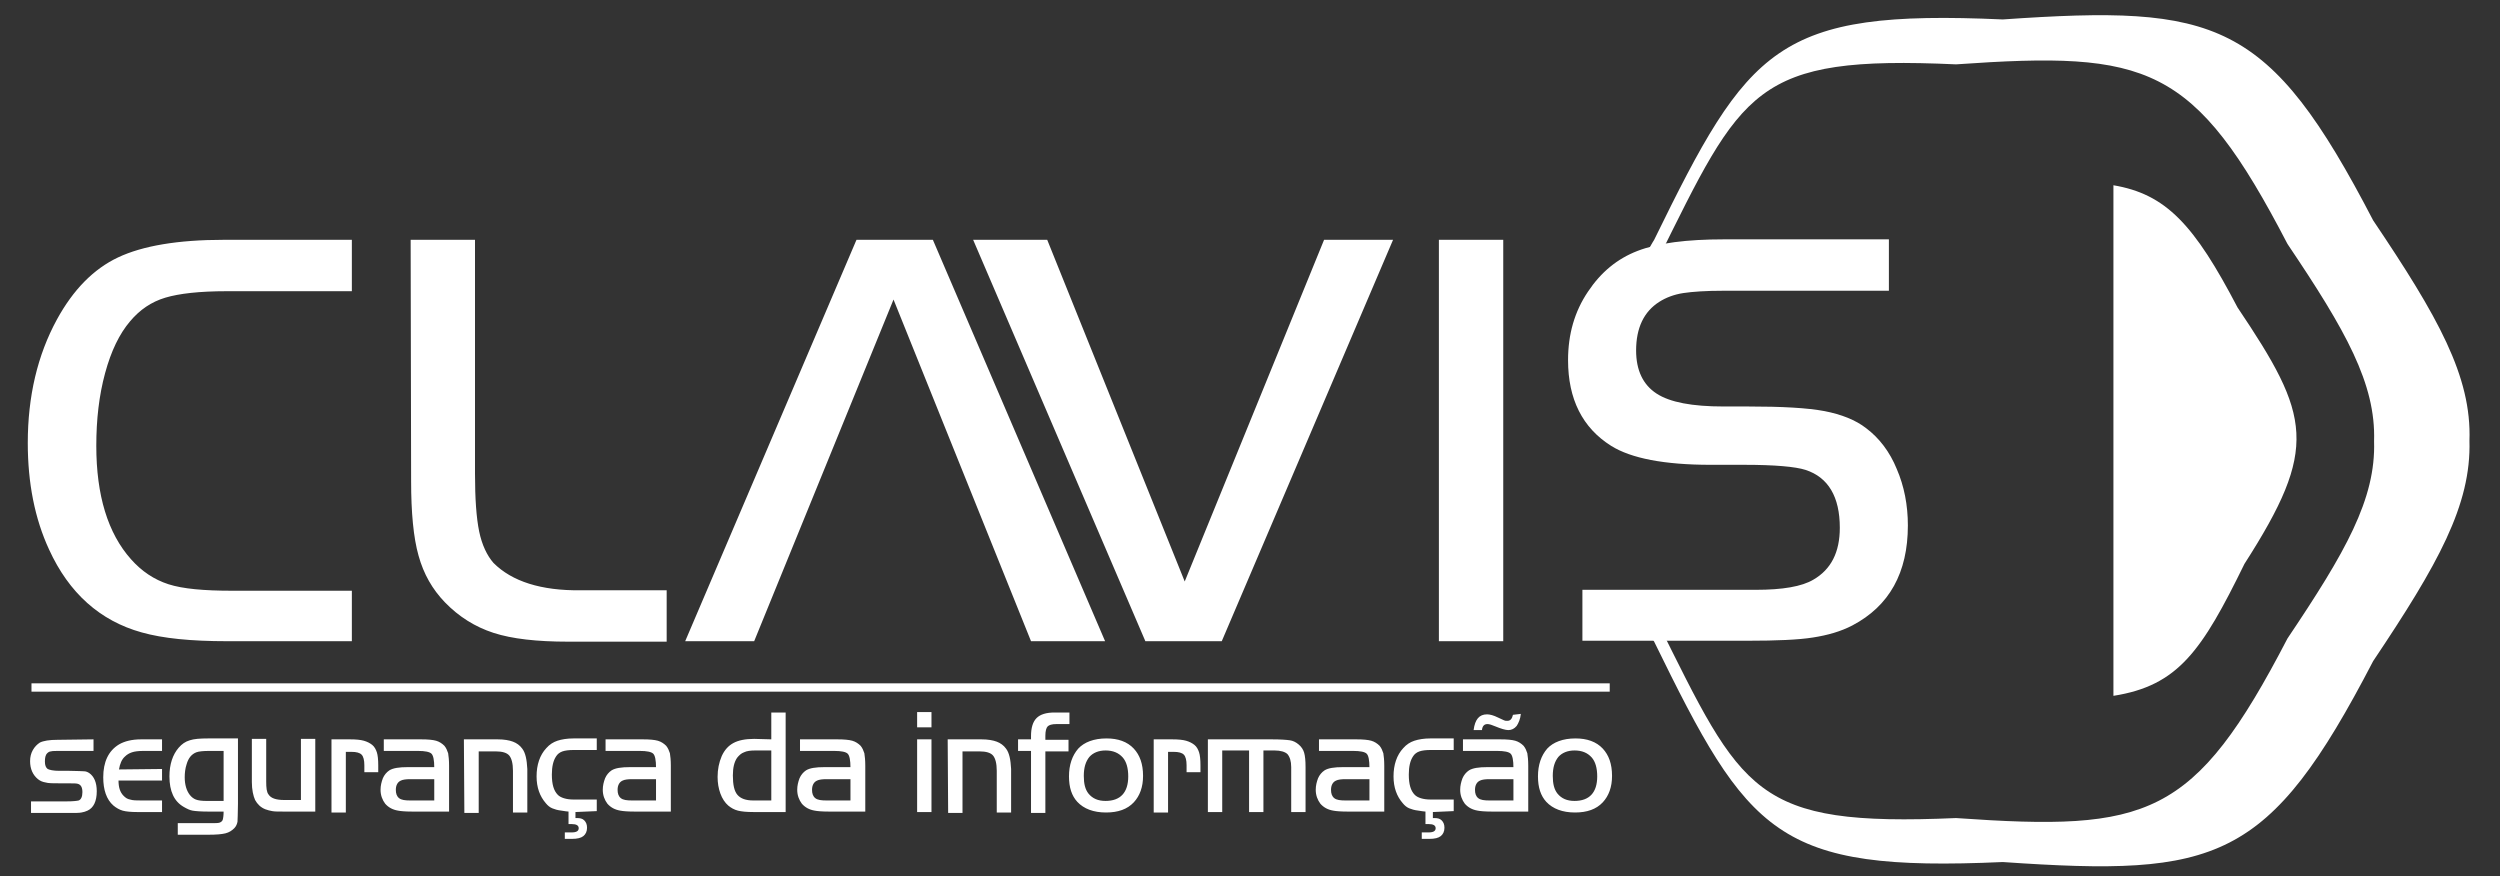
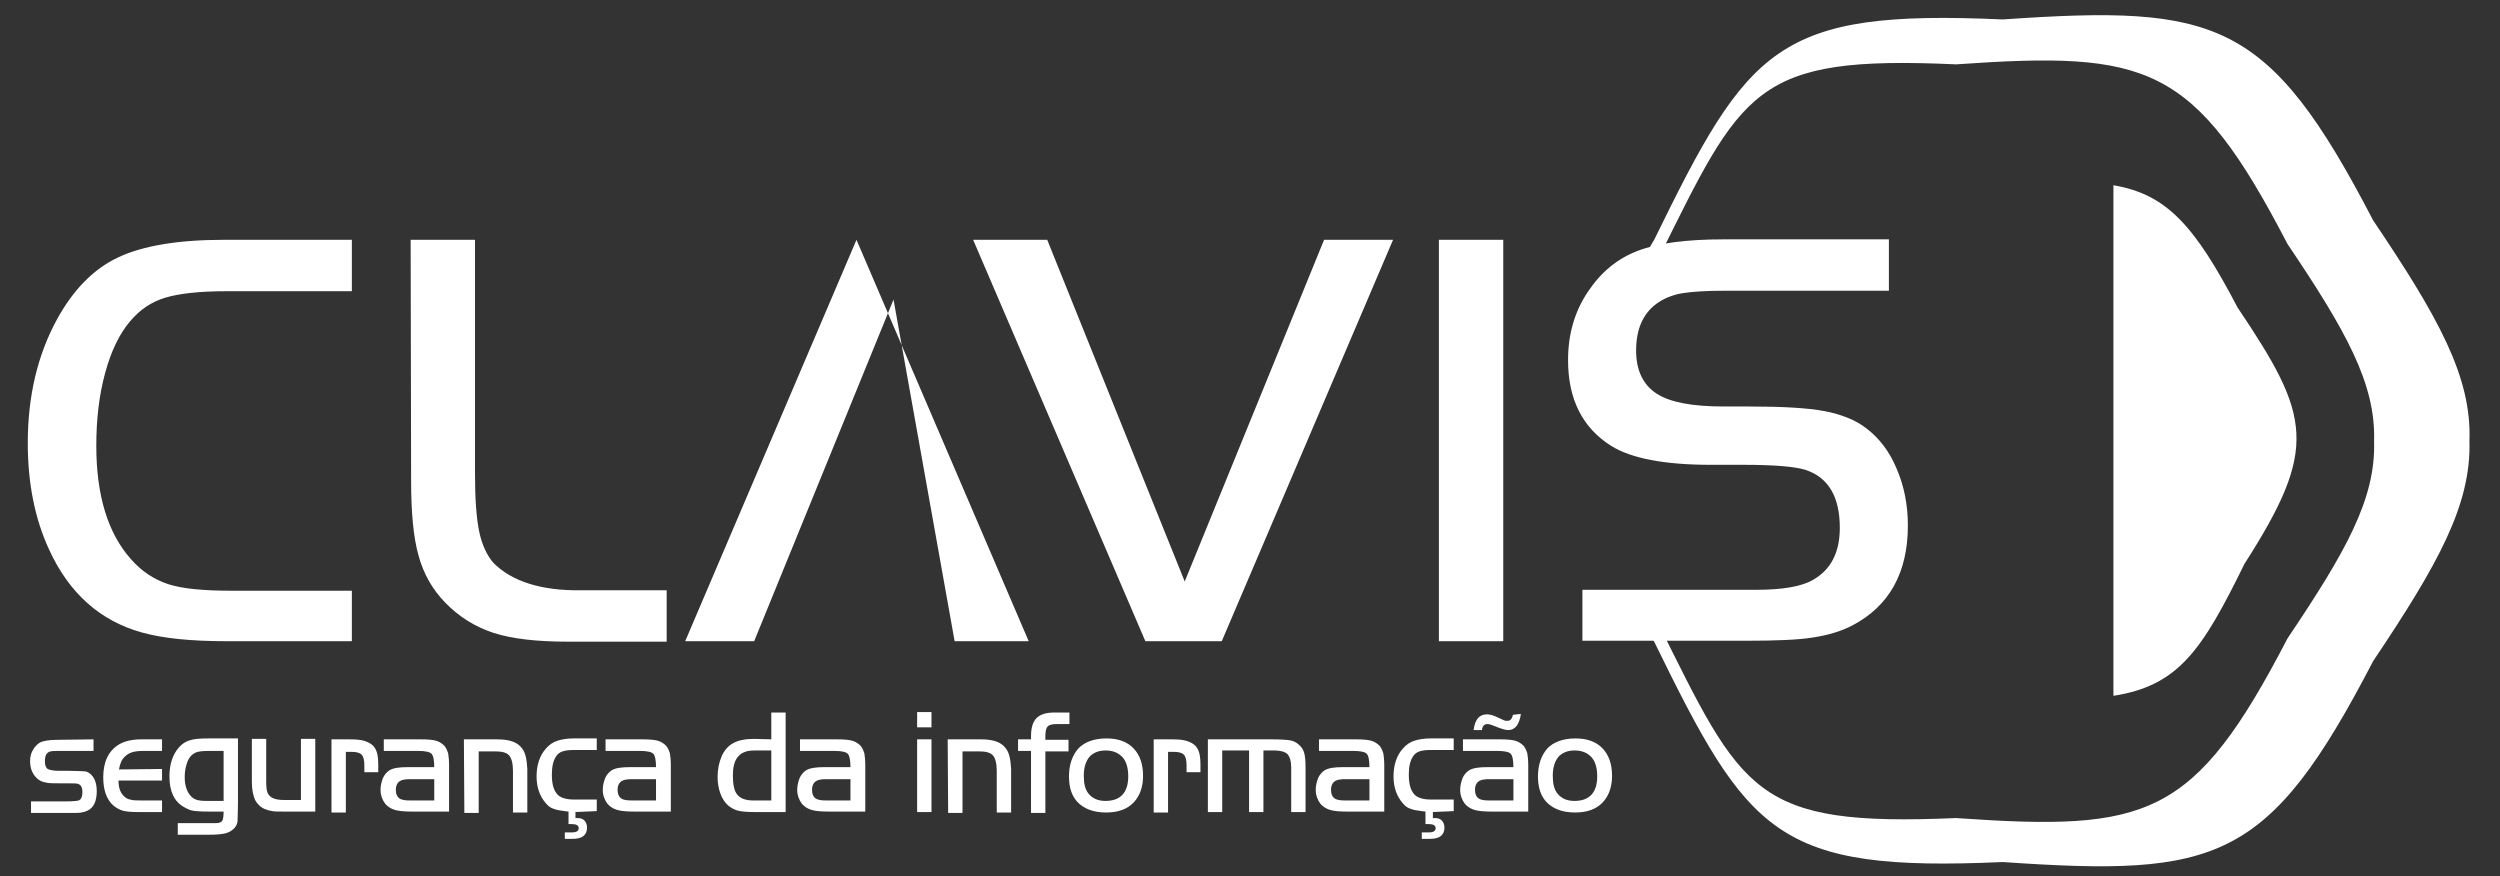
<svg xmlns="http://www.w3.org/2000/svg" id="svg2" x="0px" y="0px" viewBox="0 0 540 189.3" style="enable-background:new 0 0 540 189.3;" xml:space="preserve">
  <rect x="0" y="0" width="540" height="189.3" fill="#333333" stroke="none" />
  <style type="text/css">	.st0{fill:#FFFFFF;}</style>
  <g id="g12">
    <g id="g14">
      <g id="g16">
        <path id="path18" class="st0" d="M357.3,51.8C377.7,10.1,383.7,2,432.6,4.2c46.3-3.2,57.4-0.1,80,43.4    c14,20.8,21.3,33.7,20.8,47.6c0.4,13.9-6.8,26.7-20.8,47.6c-22.6,43.5-33.6,46.6-80,43.4c-48.9,2.2-54.9-5.9-75.3-47.6    c-0.3-0.5-1.4-2.2-1.4-2.7c0.1-1.4,1-3.9,2-1.8c18.5,37.2,20.8,44.5,64.6,42.6c41.5,2.9,51.4,0.1,71.6-38.8    c12.5-18.6,19.1-30.1,18.7-42.6c0.4-12.4-6.1-23.9-18.7-42.6c-20.2-38.9-30.1-41.7-71.6-38.8c-43.8-2-46.1,5.3-64.6,42.6    c-1,2-1.9-0.4-2-1.8C355.9,54,357,52.3,357.3,51.8z" />
        <path id="path20" class="st0" d="M456.4,40c11.5,1.9,17.6,8.6,26.9,26.4c15.8,23.5,17.6,30.3,1.5,55.4    c-9.2,18.8-14.3,26.3-28.3,28.5V40z" />
        <path id="path22" class="st0" d="M76,127.4v11.1H49c-7.7,0-13.8-0.6-18.4-1.9c-9-2.5-15.7-8.5-20-17.9c-3.1-6.7-4.6-14.4-4.6-23    c0-10.1,2.1-19,6.3-26.7c3.5-6.4,7.9-10.9,13.2-13.4c5.3-2.5,12.9-3.8,22.8-3.8H76v11.1H49c-5.9,0-10.3,0.5-13.3,1.4    c-3,0.9-5.5,2.6-7.6,5.1c-2.3,2.7-4.1,6.4-5.4,11.2c-1.3,4.8-1.9,10-1.9,15.7c0,10.7,2.5,18.9,7.5,24.5c2.3,2.6,5,4.4,8.1,5.4    c3.1,1,7.7,1.4,13.7,1.4H76z M88.7,51.8h13.9v50.5c0,5.4,0.3,9.6,0.9,12.5c0.6,2.9,1.7,5.2,3.1,6.8c4,4,10.3,6,18.8,5.9H144v11.1    h-21.3c-6.7,0-12.1-0.6-16.1-1.9c-4-1.3-7.5-3.5-10.5-6.6c-2.7-2.8-4.6-6.1-5.7-10.1c-1.1-3.9-1.6-9.3-1.6-16.1L88.7,51.8    L88.7,51.8z M300.9,51.8l-37,86.7h-16.5l-37.2-86.7h16l29.7,73.8L286,51.8H300.9z M310.8,138.5V51.8h13.9v86.7L310.8,138.5    L310.8,138.5z M341.8,138.5v-11.1h37.5c5.7,0,9.9-0.7,12.4-2.2c3.8-2.2,5.7-5.9,5.7-11.2c0-6.7-2.5-10.9-7.4-12.5    c-2.2-0.7-6.6-1.1-13.3-1.1h-7.2c-10,0-17.2-1.4-21.5-4.1c-6.2-3.9-9.3-10.1-9.3-18.5c0-5.6,1.4-10.5,4.3-14.8    c2.8-4.2,6.3-7.1,10.7-8.8c4.4-1.7,10.6-2.5,18.7-2.5H408v11.1h-35.7c-3.8,0-6.7,0.2-8.7,0.5c-2,0.3-3.8,1-5.2,1.9    c-3.3,2.1-5,5.6-5,10.5c0,4.3,1.5,7.4,4.4,9.3c2.9,1.9,7.7,2.8,14.5,2.8h5.2c7.4,0,12.9,0.3,16.6,1c3.6,0.7,6.7,1.9,9,3.7    c2.8,2.1,5.1,5.1,6.6,8.8c1.6,3.7,2.4,7.8,2.4,12.2c0,10.2-4,17.4-12,21.6c-2.5,1.3-5.3,2.1-8.5,2.6c-3.1,0.5-7.9,0.7-14.1,0.7    H341.8z" />
-         <path id="path24" class="st0" d="M148,138.5l37-86.7h16.5l37.2,86.7h-16L193,64.7l-30.1,73.8H148z" />
+         <path id="path24" class="st0" d="M148,138.5l37-86.7l37.2,86.7h-16L193,64.7l-30.1,73.8H148z" />
        <path id="path26" class="st0" d="M20.2,159.7v2.5h-7.1c-1.1,0-1.8,0-2.1,0.1c-0.3,0-0.6,0.2-0.8,0.4c-0.4,0.4-0.5,1-0.5,1.8    c0,0.8,0.2,1.3,0.6,1.6c0.4,0.2,1.2,0.4,2.5,0.4H15c1.7,0,2.8,0.1,3.2,0.1c0.4,0,0.8,0.2,1.1,0.4c1,0.7,1.6,2,1.6,3.9    c0,2.2-0.7,3.6-2,4.2c-0.4,0.2-0.8,0.3-1.3,0.4c-0.5,0.1-1.4,0.1-2.6,0.1H6.7v-2.5h7.6c1.4,0,2.3-0.1,2.7-0.2    c0.5-0.2,0.8-0.8,0.8-1.8c0-1-0.3-1.6-1-1.8c-0.3-0.1-1-0.1-2.3-0.1h-1.3c-1.7,0-2.8,0-3.4-0.2c-0.6-0.1-1.1-0.3-1.6-0.7    c-1.1-0.9-1.7-2.2-1.7-3.9c0-0.9,0.2-1.7,0.6-2.4c0.4-0.7,0.9-1.2,1.5-1.6c0.8-0.4,2.1-0.6,3.8-0.6L20.2,159.7L20.2,159.7z     M35,166.1v2.5h-9.4c0,1.4,0.3,2.5,1.1,3.3c0.4,0.4,0.8,0.7,1.4,0.8c0.6,0.2,1.4,0.2,2.4,0.2H35v2.5h-5.4c-1.3,0-2.4-0.1-3.1-0.3    c-0.7-0.2-1.4-0.6-2-1.1c-1.5-1.3-2.2-3.4-2.2-6.1c0-3.3,1.1-5.7,3.4-7.1c1.2-0.7,2.8-1.1,4.8-1.1H35v2.5H31    c-1.1,0-1.9,0.1-2.5,0.3c-0.6,0.2-1.1,0.5-1.5,0.9c-0.7,0.6-1.1,1.6-1.3,2.8L35,166.1L35,166.1z M51.4,159.7v13.9    c0,2.1-0.1,3.4-0.1,3.9c-0.1,0.5-0.3,1-0.7,1.4c-0.5,0.5-1.1,0.9-1.9,1.1c-0.8,0.2-2,0.3-3.6,0.3h-6.7v-2.5h7.2    c0.9,0,1.5,0,1.8-0.1c0.3-0.1,0.6-0.3,0.7-0.6c0.1-0.3,0.2-0.9,0.2-1.8h-3.4c-1.6,0-2.7-0.1-3.3-0.2c-0.6-0.1-1.2-0.4-1.9-0.8    c-2.1-1.2-3.1-3.4-3.1-6.6c0-2.6,0.7-4.7,2-6.2c0.7-0.8,1.4-1.3,2.4-1.6c0.9-0.3,2.2-0.4,3.9-0.4H51.4z M48.3,162.2h-3.1    c-1.3,0-2.3,0.1-2.8,0.3c-1,0.4-1.7,1.2-2.1,2.6c-0.3,0.9-0.4,1.9-0.4,2.8c0,1.6,0.4,2.9,1.1,3.8c0.4,0.5,0.8,0.8,1.3,1    c0.5,0.2,1.3,0.3,2.3,0.3h3.7L48.3,162.2L48.3,162.2z M65,172.9v-13.3h3.1v15.7h-6.9c-1.1,0-1.9,0-2.4-0.1    c-0.5-0.1-1-0.2-1.5-0.4c-1-0.4-1.7-1.1-2.2-2c-0.4-0.9-0.7-2.2-0.7-3.9v-9.3h3.1v9.2c0,1.4,0.1,2.3,0.5,2.8    c0.5,0.8,1.6,1.2,3.4,1.2H65z M71.6,159.7h4c1.3,0,2.3,0.1,3,0.3c0.7,0.2,1.3,0.5,1.8,0.9c0.5,0.4,0.8,1,1,1.6    c0.2,0.6,0.3,1.6,0.3,2.8v1.5h-3v-1.5c0-1.1-0.2-1.9-0.6-2.3c-0.4-0.4-1.1-0.6-2.2-0.6h-1.2v13.1h-3.1V159.7z M93.8,165.8    c0-1.6-0.2-2.6-0.6-3c-0.4-0.4-1.4-0.6-2.9-0.6h-7.4v-2.5H91c1.4,0,2.5,0.1,3.2,0.3c0.7,0.2,1.3,0.6,1.8,1.1    c0.4,0.5,0.6,1,0.8,1.6c0.1,0.6,0.2,1.5,0.2,2.7v9.9H89c-1.5,0-2.5-0.1-3-0.2c-1.2-0.2-2.1-0.7-2.8-1.5c-0.6-0.8-1-1.8-1-3    c0-0.9,0.2-1.7,0.5-2.5c0.3-0.7,0.8-1.3,1.4-1.7c0.8-0.5,2.1-0.7,4-0.7H93.8z M93.8,168.3h-5.2c-0.9,0-1.6,0.1-2,0.3    c-0.7,0.3-1.1,1-1.1,2c0,0.8,0.2,1.4,0.7,1.8c0.5,0.4,1.3,0.5,2.4,0.5h5.2V168.3z M100.2,159.7h7.3c1.4,0,2.5,0.2,3.3,0.5    c0.8,0.3,1.5,0.8,2,1.5c0.7,0.9,1,2.4,1.1,4.4v9.4h-3.1v-9c0-1.6-0.3-2.7-0.8-3.3c-0.5-0.6-1.5-0.9-2.9-0.9h-3.7v13.3h-3.1    L100.2,159.7L100.2,159.7z M124.3,175.4v1.3h0.2h0.1c0.7,0,1.2,0.1,1.6,0.5c0.4,0.4,0.6,0.9,0.6,1.6c0,0.8-0.3,1.4-0.8,1.8    c-0.5,0.4-1.3,0.6-2.5,0.6H122v-1.4h1.5c1,0,1.5-0.3,1.5-0.9c0-0.6-0.5-0.9-1.5-0.9h-0.7v-2.7c-0.3,0-0.8-0.1-1.5-0.2    c-0.9-0.1-1.5-0.3-2-0.5c-0.5-0.2-1-0.6-1.4-1.1c-1.3-1.5-2-3.4-2-5.8c0-2.5,0.7-4.6,2.1-6.1c0.7-0.8,1.5-1.3,2.4-1.6    c0.9-0.3,2.1-0.5,3.5-0.5h5v2.5h-5c-1,0-1.8,0.1-2.4,0.3c-0.6,0.2-1.1,0.6-1.4,1.1c-0.6,0.9-0.9,2.2-0.9,3.9    c0,2.1,0.4,3.5,1.3,4.4c0.6,0.6,1.8,1,3.4,1h5v2.5L124.3,175.4L124.3,175.4z M141.7,165.8c0-1.6-0.2-2.6-0.6-3    c-0.4-0.4-1.4-0.6-2.9-0.6h-7.4v-2.5h8.1c1.4,0,2.5,0.1,3.2,0.3c0.7,0.2,1.3,0.6,1.8,1.1c0.4,0.5,0.6,1,0.8,1.6    c0.1,0.6,0.2,1.5,0.2,2.7v9.9h-7.9c-1.5,0-2.5-0.1-3-0.2c-1.2-0.2-2.1-0.7-2.8-1.5c-0.6-0.8-1-1.8-1-3c0-0.9,0.2-1.7,0.5-2.5    c0.3-0.7,0.8-1.3,1.4-1.7c0.8-0.5,2.1-0.7,4-0.7H141.7z M141.7,168.3h-5.2c-0.9,0-1.6,0.1-2,0.3c-0.7,0.3-1.1,1-1.1,2    c0,0.8,0.2,1.4,0.7,1.8c0.5,0.4,1.3,0.5,2.4,0.5h5.2V168.3z M166.6,159.7v-5.8h3.1v21.5h-7c-1.4,0-2.5-0.1-3.3-0.3    c-0.8-0.2-1.5-0.6-2.1-1.1c-0.7-0.6-1.3-1.5-1.7-2.6c-0.4-1.1-0.6-2.3-0.6-3.6c0-1.6,0.3-3.1,0.9-4.5c0.6-1.3,1.4-2.2,2.5-2.8    c1.1-0.6,2.6-0.9,4.5-0.9L166.6,159.7L166.6,159.7z M166.6,172.9v-10.8h-3.4c-1.1,0-1.9,0.1-2.5,0.4c-0.6,0.2-1.1,0.7-1.5,1.2    c-0.6,0.9-0.9,2.1-0.9,3.8c0,2,0.3,3.4,1,4.2c0.7,0.8,1.8,1.2,3.4,1.2L166.6,172.9L166.6,172.9z M183.7,165.8    c0-1.6-0.2-2.6-0.6-3c-0.4-0.4-1.4-0.6-2.9-0.6h-7.4v-2.5h8.1c1.4,0,2.5,0.1,3.2,0.3c0.7,0.2,1.3,0.6,1.8,1.1    c0.4,0.5,0.6,1,0.8,1.6c0.1,0.6,0.2,1.5,0.2,2.7v9.9h-7.9c-1.5,0-2.5-0.1-3-0.2c-1.2-0.2-2.1-0.7-2.8-1.5c-0.6-0.8-1-1.8-1-3    c0-0.9,0.2-1.7,0.5-2.5c0.3-0.7,0.8-1.3,1.4-1.7c0.8-0.5,2.1-0.7,4-0.7H183.7z M183.7,168.3h-5.2c-0.9,0-1.6,0.1-2,0.3    c-0.7,0.3-1.1,1-1.1,2c0,0.8,0.2,1.4,0.7,1.8c0.5,0.4,1.3,0.5,2.4,0.5h5.2L183.7,168.3L183.7,168.3z M198.1,159.7h3.1v15.7h-3.1    V159.7z M198.1,157.1v-3.3h3.1v3.3H198.1z M204.7,159.7h7.3c1.4,0,2.5,0.2,3.3,0.5c0.8,0.3,1.5,0.8,2,1.5c0.7,0.9,1,2.4,1.1,4.4    v9.4h-3.1v-9c0-1.6-0.3-2.7-0.8-3.3c-0.5-0.6-1.5-0.9-2.9-0.9h-3.7v13.3h-3.1L204.7,159.7L204.7,159.7z M222.7,162.2h-2.8v-2.5    h2.8V159c0-1.8,0.4-3.1,1.2-3.9c0.8-0.8,2.1-1.2,3.9-1.2h3.2v2.5h-2.8c-1,0-1.6,0.2-1.9,0.5c-0.3,0.3-0.5,1-0.5,2v0.9h5v2.5h-5    v13.3h-3.1V162.2z M239,159.5c2.5,0,4.5,0.7,5.9,2.2c1.3,1.4,2,3.3,2,5.9c0,2.4-0.7,4.3-2,5.7c-1.4,1.5-3.4,2.2-6,2.2    c-2.7,0-4.8-0.8-6.2-2.3c-1.2-1.3-1.8-3.1-1.8-5.5c0-2.5,0.7-4.5,2-6C234.2,160.3,236.3,159.5,239,159.5z M238.8,162.1    c-1.5,0-2.7,0.5-3.5,1.4c-0.8,1-1.2,2.3-1.2,4.1c0,1.7,0.3,2.9,1,3.8c0.9,1.1,2.1,1.6,3.7,1.6c3.2,0,4.9-1.8,4.9-5.3    c0-1.8-0.4-3.2-1.2-4.1C241.6,162.6,240.4,162.1,238.8,162.1z M249.2,159.7h4c1.3,0,2.3,0.1,3,0.3c0.7,0.2,1.3,0.5,1.8,0.9    c0.5,0.4,0.8,1,1,1.6c0.2,0.6,0.3,1.6,0.3,2.8v1.5h-3v-1.5c0-1.1-0.2-1.9-0.6-2.3c-0.4-0.4-1.1-0.6-2.2-0.6h-1.2v13.1h-3.1V159.7    z M260.8,159.7h13.9c1.9,0,3.2,0.1,3.9,0.2c0.7,0.1,1.3,0.4,1.9,0.9c0.6,0.5,1,1.1,1.2,1.8c0.2,0.7,0.3,1.7,0.3,3.1v9.7h-3.1    v-9.7c0-1.3-0.3-2.2-0.8-2.8c-0.5-0.5-1.5-0.8-2.8-0.8h-2.4v13.3h-3.1v-13.3H264v13.3h-3.1V159.7z M295.8,165.8    c0-1.6-0.2-2.6-0.6-3c-0.4-0.4-1.4-0.6-2.9-0.6h-7.4v-2.5h8.1c1.4,0,2.5,0.1,3.2,0.3c0.7,0.2,1.3,0.6,1.8,1.1    c0.4,0.5,0.6,1,0.8,1.6c0.1,0.6,0.2,1.5,0.2,2.7v9.9H291c-1.5,0-2.5-0.1-3-0.2c-1.2-0.2-2.1-0.7-2.8-1.5c-0.6-0.8-1-1.8-1-3    c0-0.9,0.2-1.7,0.5-2.5c0.3-0.7,0.8-1.3,1.4-1.7c0.8-0.5,2.1-0.7,4-0.7H295.8z M295.8,168.3h-5.2c-0.9,0-1.6,0.1-2,0.3    c-0.7,0.3-1.1,1-1.1,2c0,0.8,0.2,1.4,0.7,1.8c0.5,0.4,1.3,0.5,2.4,0.5h5.2L295.8,168.3L295.8,168.3z M309.5,175.4v1.3h0.2h0.1    c0.7,0,1.2,0.1,1.6,0.5c0.4,0.4,0.6,0.9,0.6,1.6c0,0.8-0.3,1.4-0.8,1.8c-0.5,0.4-1.3,0.6-2.5,0.6h-1.6v-1.4h1.5    c1,0,1.5-0.3,1.5-0.9c0-0.6-0.5-0.9-1.5-0.9h-0.7v-2.7c-0.3,0-0.8-0.1-1.5-0.2c-0.9-0.1-1.5-0.3-2-0.5c-0.5-0.2-1-0.6-1.4-1.1    c-1.3-1.5-2-3.4-2-5.8c0-2.5,0.7-4.6,2.1-6.1c0.7-0.8,1.5-1.3,2.4-1.6c0.9-0.3,2.1-0.5,3.5-0.5h5v2.5h-5c-1,0-1.8,0.1-2.4,0.3    c-0.6,0.2-1.1,0.6-1.4,1.1c-0.6,0.9-0.9,2.2-0.9,3.9c0,2.1,0.4,3.5,1.3,4.4c0.6,0.6,1.8,1,3.4,1h5v2.5L309.5,175.4L309.5,175.4z     M326.9,165.8c0-1.6-0.2-2.6-0.6-3c-0.4-0.4-1.4-0.6-2.9-0.6h-7.4v-2.5h8.1c1.4,0,2.5,0.1,3.2,0.3c0.7,0.2,1.3,0.6,1.8,1.1    c0.4,0.5,0.6,1,0.8,1.6c0.1,0.6,0.2,1.5,0.2,2.7v9.9h-7.9c-1.5,0-2.5-0.1-3-0.2c-1.2-0.2-2.1-0.7-2.8-1.5c-0.6-0.8-1-1.8-1-3    c0-0.9,0.2-1.7,0.5-2.5c0.3-0.7,0.8-1.3,1.4-1.7c0.8-0.5,2.1-0.7,4-0.7H326.9z M326.9,168.3h-5.2c-0.9,0-1.6,0.1-2,0.3    c-0.7,0.3-1.1,1-1.1,2c0,0.8,0.2,1.4,0.7,1.8c0.5,0.4,1.3,0.5,2.4,0.5h5.2L326.9,168.3L326.9,168.3z M328.5,154.2    c-0.1,1.1-0.5,2-0.9,2.6c-0.5,0.6-1.1,0.9-1.8,0.9c-0.6,0-1.6-0.3-2.8-0.8c-0.7-0.3-1.3-0.5-1.7-0.5c-0.7,0-1.1,0.4-1.2,1.3h-1.8    c0.3-2.3,1.2-3.4,2.9-3.4c0.6,0,1.4,0.2,2.4,0.7c0.6,0.3,1.1,0.5,1.3,0.6c0.2,0.1,0.4,0.1,0.7,0.1c0.6,0,1-0.4,1.2-1.3    L328.5,154.2L328.5,154.2z M340.3,159.5c2.5,0,4.5,0.7,5.9,2.2c1.3,1.4,2,3.3,2,5.9c0,2.4-0.7,4.3-2,5.7c-1.4,1.5-3.4,2.2-6,2.2    c-2.7,0-4.8-0.8-6.2-2.3c-1.2-1.3-1.8-3.1-1.8-5.5c0-2.5,0.7-4.5,2-6C335.5,160.3,337.6,159.5,340.3,159.5z M340.1,162.1    c-1.5,0-2.7,0.5-3.5,1.4c-0.8,1-1.2,2.3-1.2,4.1c0,1.7,0.3,2.9,1,3.8c0.9,1.1,2.1,1.6,3.7,1.6c3.2,0,4.9-1.8,4.9-5.3    c0-1.8-0.4-3.2-1.2-4.1C342.9,162.6,341.7,162.1,340.1,162.1z" />
-         <path id="path28" class="st0" d="M6.8,149.4h340.9v-1.8H6.8V149.4z" />
      </g>
    </g>
  </g>
  <g id="g30" />
</svg>